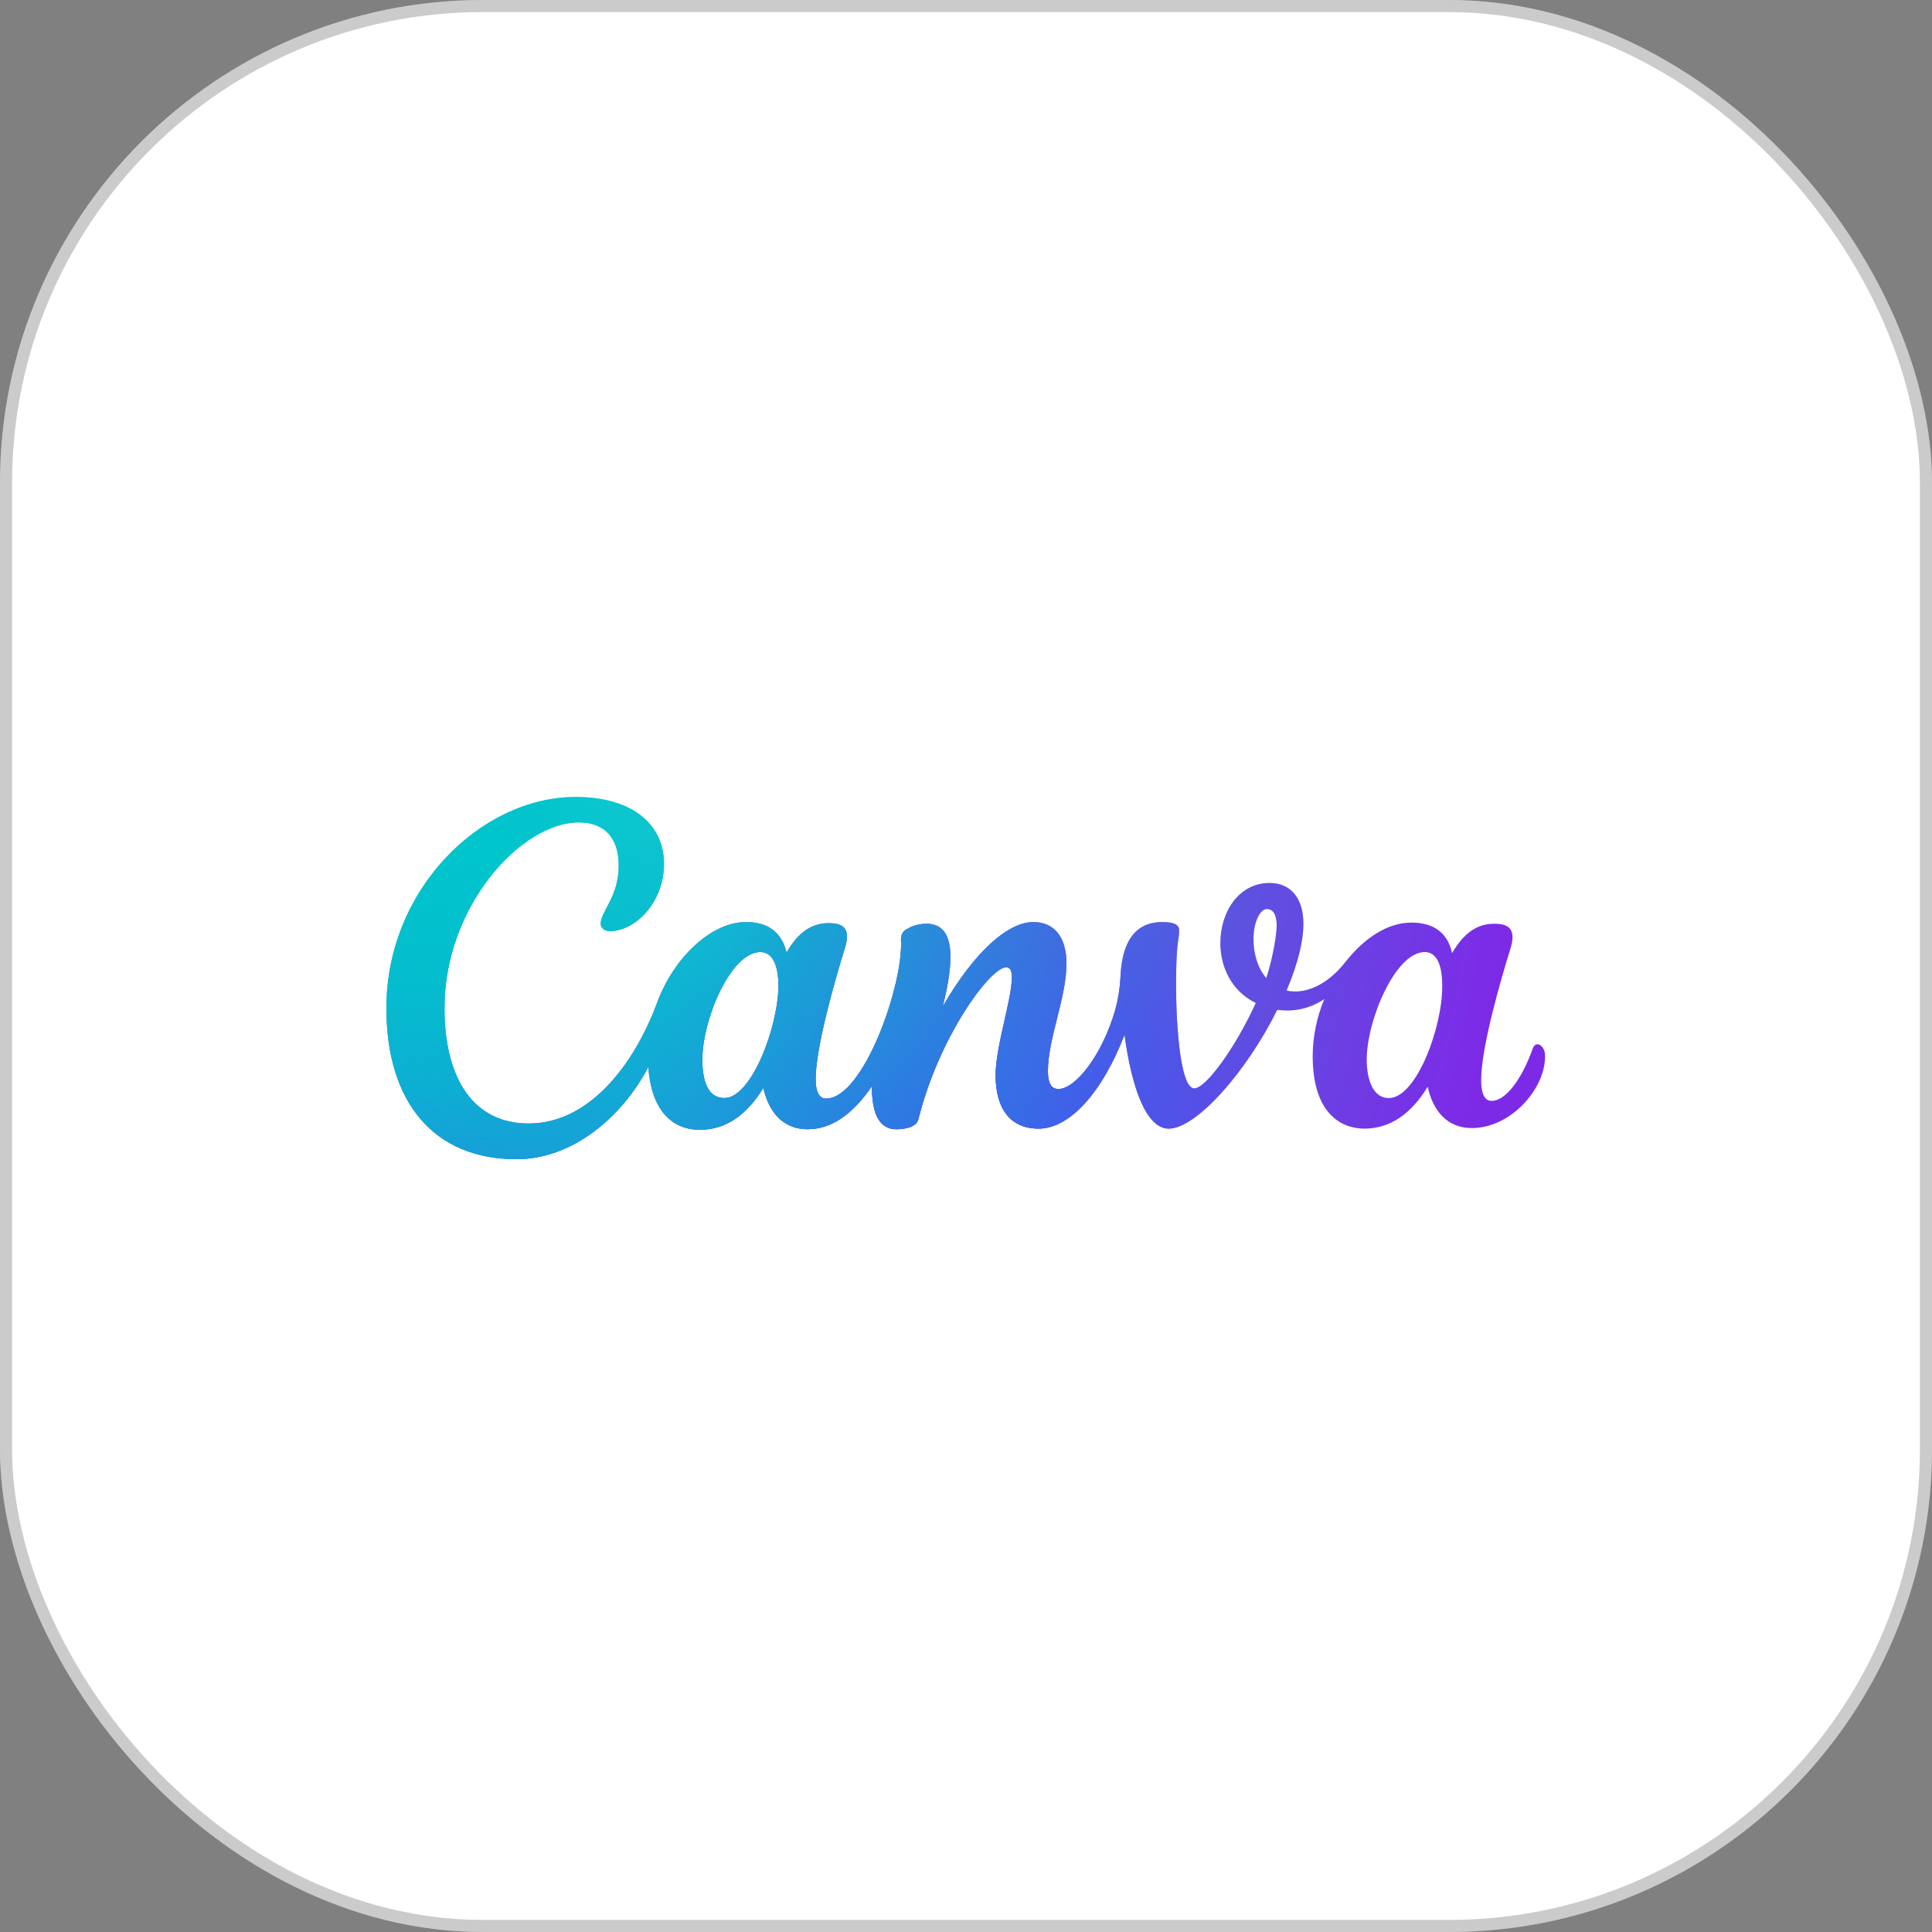
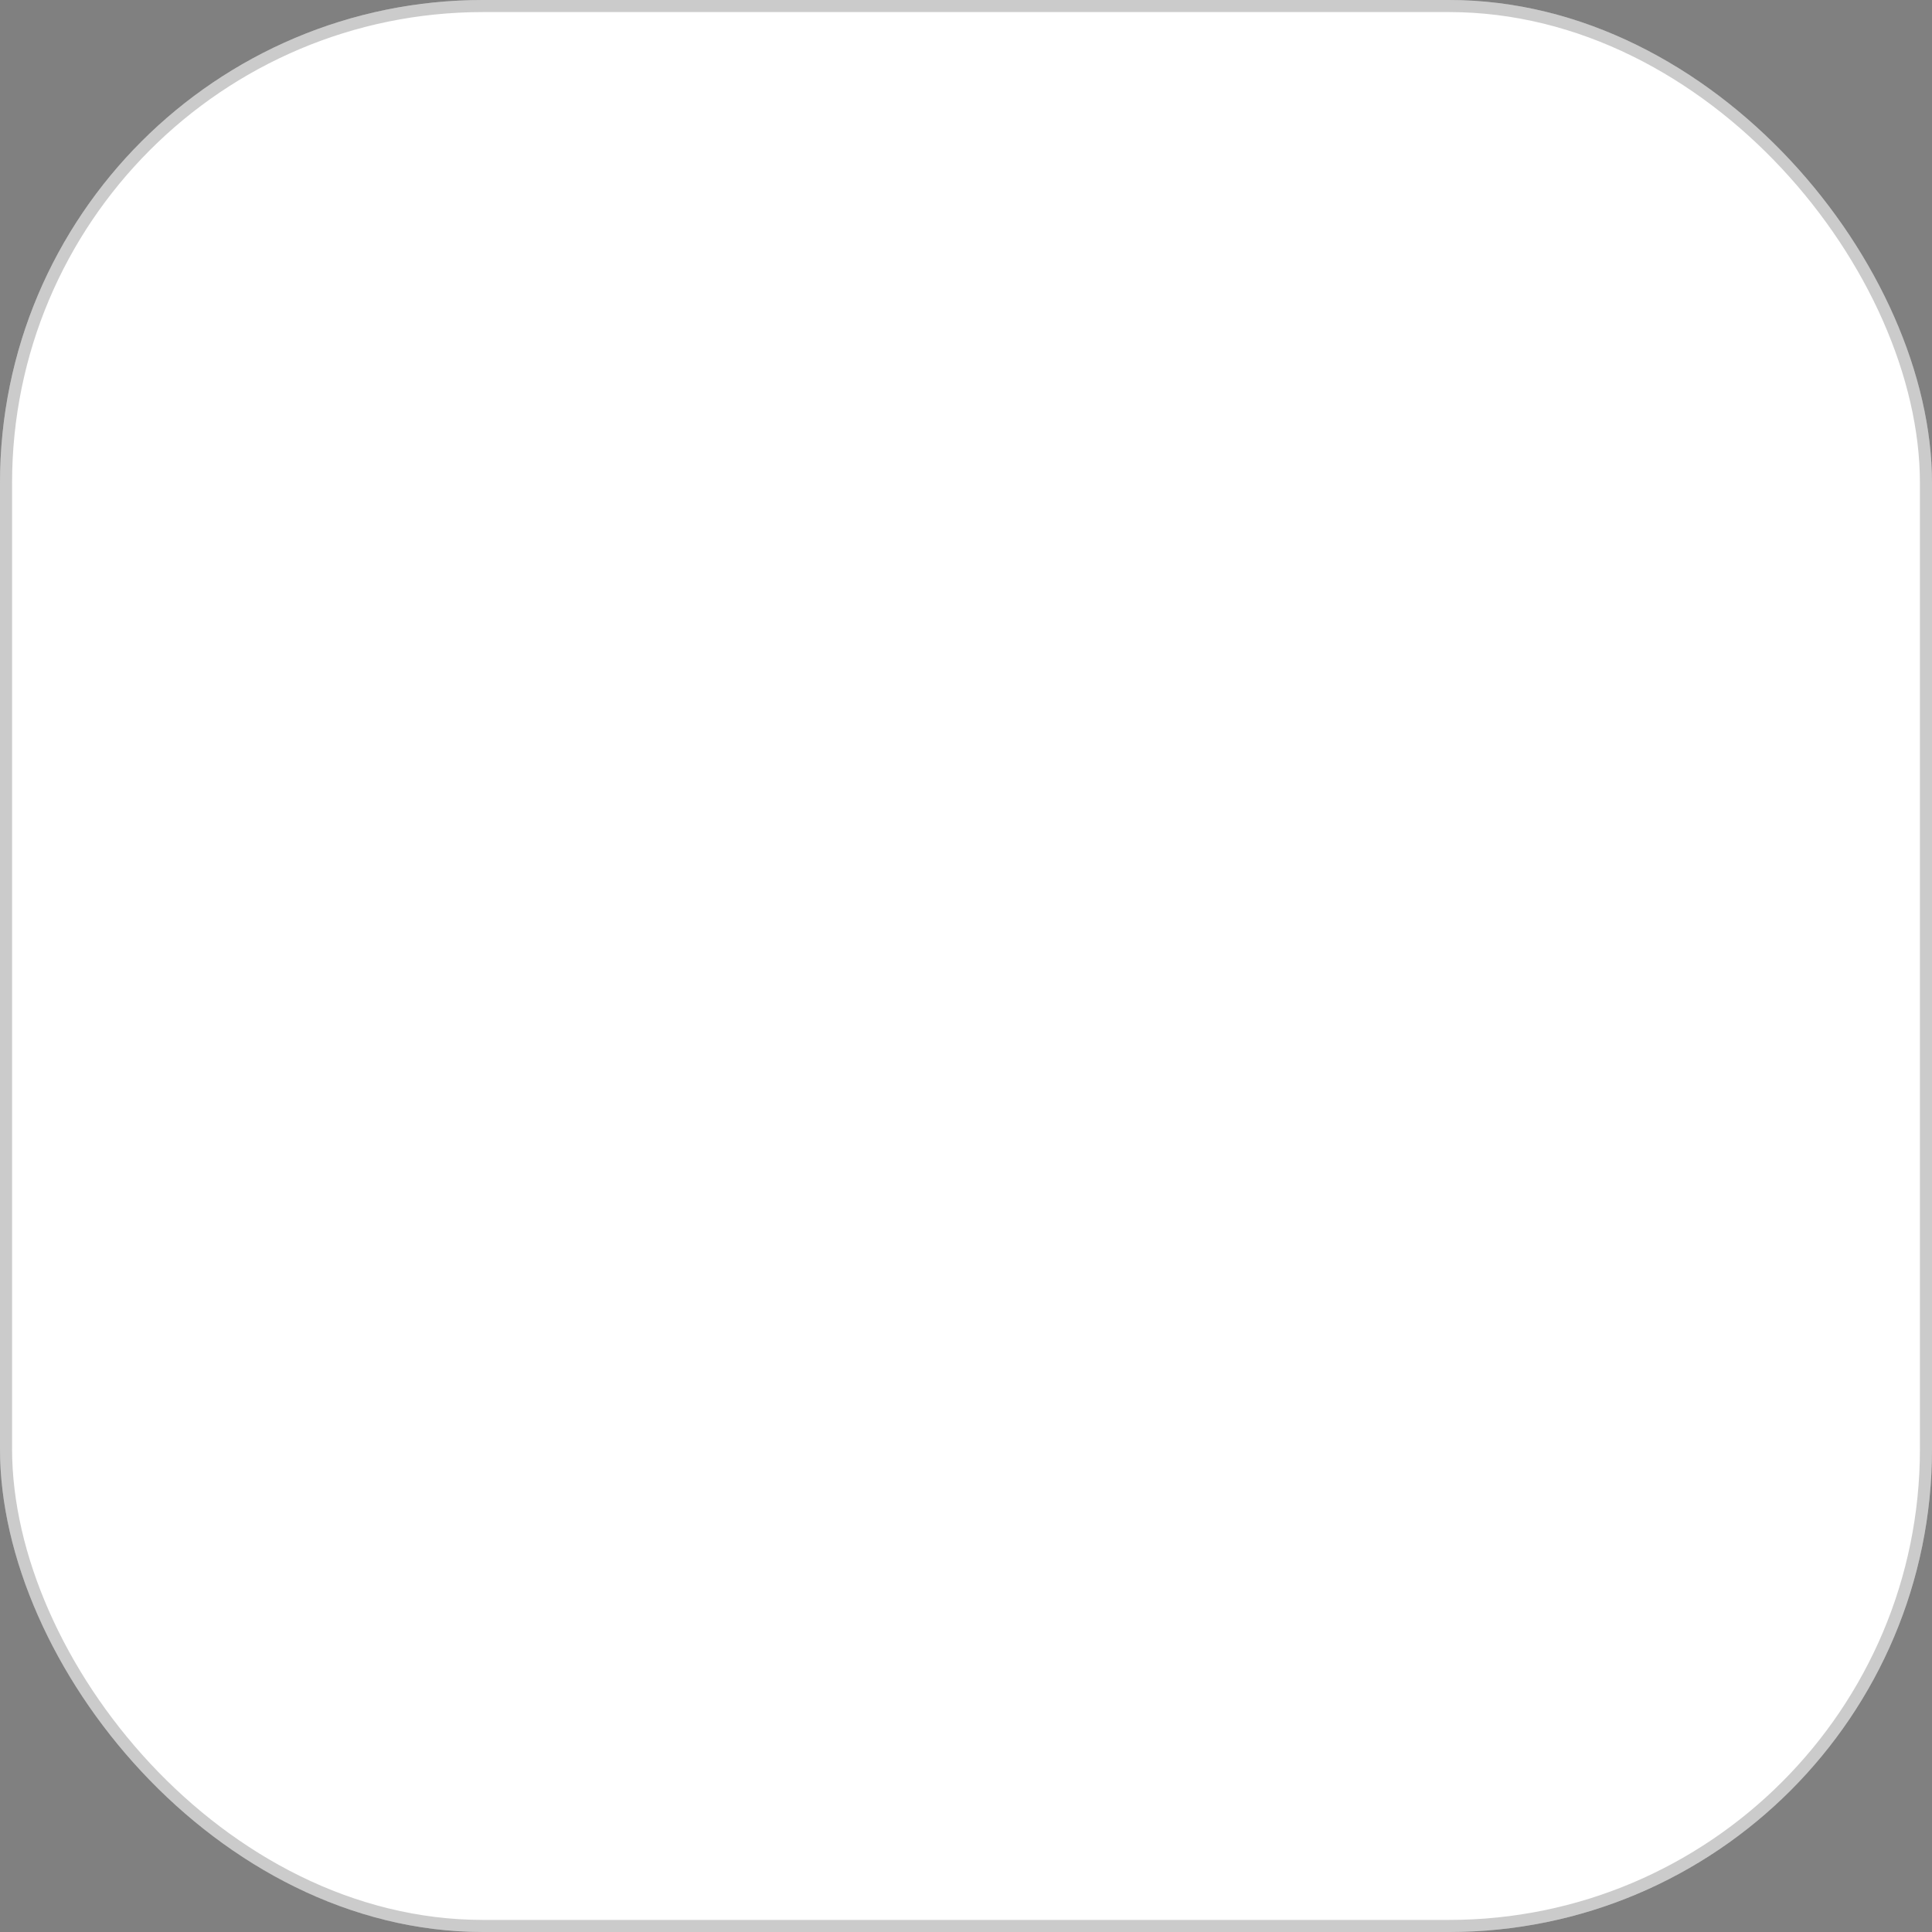
<svg xmlns="http://www.w3.org/2000/svg" width="80" height="80" viewBox="0 0 80 80" fill="none">
  <rect x="0" y="0" width="80" height="80" fill="#808080" stroke="none" />
  <rect width="80" height="80" rx="20" fill="white" />
  <rect x="0.25" y="0.25" width="79.5" height="79.5" rx="19.75" stroke="#323232" stroke-opacity="0.25" stroke-width="0.5" />
  <g clip-path="url(#clip0_637_10)">
    <path d="M63.663 43.242C63.591 43.242 63.519 43.289 63.471 43.406C62.99 44.766 62.317 45.586 61.764 45.586C61.451 45.586 61.331 45.234 61.331 44.719C61.331 43.383 62.148 40.547 62.557 39.234C62.605 39.07 62.629 38.93 62.629 38.812C62.629 38.438 62.413 38.25 61.884 38.25C61.331 38.25 60.705 38.461 60.128 39.469C59.936 38.578 59.311 38.203 58.445 38.203C57.459 38.203 56.497 38.836 55.703 39.844C54.91 40.852 53.972 41.18 53.275 41.016C53.78 39.82 53.972 38.906 53.972 38.25C53.972 37.195 53.443 36.562 52.577 36.562C51.279 36.562 50.533 37.781 50.533 39.047C50.533 40.031 50.99 41.039 52 41.531C51.158 43.383 49.932 45.07 49.451 45.07C48.85 45.07 48.657 42.188 48.705 40.125C48.73 38.953 48.826 38.883 48.826 38.531C48.826 38.32 48.681 38.18 48.128 38.18C46.854 38.18 46.445 39.234 46.397 40.453C46.373 40.922 46.301 41.367 46.18 41.812C45.651 43.664 44.545 45.094 43.824 45.094C43.487 45.094 43.391 44.766 43.391 44.344C43.391 43.008 44.16 41.32 44.16 39.891C44.16 38.836 43.679 38.18 42.79 38.18C41.731 38.18 40.361 39.398 39.038 41.672C39.471 39.938 39.639 38.25 38.365 38.25C38.076 38.25 37.812 38.32 37.571 38.461C37.403 38.531 37.307 38.695 37.307 38.883C37.427 40.734 35.767 45.492 34.204 45.492C33.916 45.492 33.772 45.188 33.772 44.695C33.772 43.359 34.589 40.523 34.998 39.211C35.046 39.047 35.07 38.906 35.07 38.766C35.07 38.414 34.854 38.227 34.325 38.227C33.772 38.227 33.146 38.438 32.569 39.445C32.353 38.555 31.752 38.18 30.886 38.18C29.467 38.18 27.904 39.633 27.206 41.531C26.268 44.062 24.417 46.523 21.892 46.523C19.607 46.523 18.405 44.672 18.405 41.742C18.405 37.5 21.603 34.055 23.96 34.055C25.09 34.055 25.619 34.758 25.619 35.836C25.619 37.148 24.874 37.734 24.874 38.25C24.874 38.391 24.994 38.555 25.259 38.555C26.293 38.555 27.495 37.383 27.495 35.766C27.495 34.148 26.196 33 23.84 33C19.92 33 16 36.82 16 41.742C16 45.656 17.972 48 21.387 48C23.719 48 25.764 46.242 26.846 44.18C26.966 45.891 27.759 46.781 28.986 46.781C30.068 46.781 30.934 46.148 31.607 45.047C31.872 46.195 32.545 46.758 33.435 46.758C34.445 46.758 35.311 46.125 36.104 44.977C36.104 45.891 36.297 46.758 37.114 46.758C37.499 46.758 37.956 46.664 38.028 46.336C38.894 42.891 41.01 40.055 41.659 40.055C41.852 40.055 41.9 40.242 41.9 40.453C41.9 41.391 41.227 43.312 41.227 44.531C41.227 45.867 41.804 46.734 43.006 46.734C44.329 46.734 45.675 45.164 46.565 42.844C46.854 45 47.455 46.734 48.393 46.734C49.547 46.734 51.639 44.344 52.89 41.812C53.371 41.883 54.116 41.859 54.838 41.367C54.525 42.117 54.357 42.938 54.357 43.734C54.357 46.078 55.511 46.734 56.497 46.734C57.579 46.734 58.445 46.102 59.118 45C59.335 45.984 59.912 46.711 60.946 46.711C62.557 46.711 63.976 45.094 63.976 43.758C64 43.477 63.832 43.242 63.663 43.242ZM29.996 45.469C29.347 45.469 29.082 44.836 29.082 43.875C29.082 42.211 30.261 39.422 31.487 39.422C32.016 39.422 32.233 40.031 32.233 40.805C32.233 42.492 31.126 45.469 29.996 45.469ZM52.433 40.5C52.048 40.055 51.904 39.422 51.904 38.883C51.904 38.203 52.168 37.641 52.457 37.641C52.745 37.641 52.866 37.922 52.866 38.344C52.842 39 52.601 40.008 52.433 40.5ZM57.507 45.469C56.858 45.469 56.593 44.719 56.593 43.875C56.593 42.258 57.772 39.422 58.998 39.422C59.527 39.422 59.719 40.031 59.719 40.805C59.743 42.492 58.661 45.469 57.507 45.469Z" fill="url(#paint0_linear_637_10)" />
-     <path d="M63.663 43.242C63.591 43.242 63.519 43.289 63.471 43.406C62.99 44.766 62.317 45.586 61.764 45.586C61.451 45.586 61.331 45.234 61.331 44.719C61.331 43.383 62.148 40.547 62.557 39.234C62.605 39.07 62.629 38.93 62.629 38.812C62.629 38.438 62.413 38.25 61.884 38.25C61.331 38.25 60.705 38.461 60.128 39.469C59.936 38.578 59.311 38.203 58.445 38.203C57.459 38.203 56.497 38.836 55.703 39.844C54.91 40.852 53.972 41.18 53.275 41.016C53.78 39.82 53.972 38.906 53.972 38.25C53.972 37.195 53.443 36.562 52.577 36.562C51.279 36.562 50.533 37.781 50.533 39.047C50.533 40.031 50.99 41.039 52 41.531C51.158 43.383 49.932 45.07 49.451 45.07C48.85 45.07 48.657 42.188 48.705 40.125C48.73 38.953 48.826 38.883 48.826 38.531C48.826 38.32 48.681 38.18 48.128 38.18C46.854 38.18 46.445 39.234 46.397 40.453C46.373 40.922 46.301 41.367 46.18 41.812C45.651 43.664 44.545 45.094 43.824 45.094C43.487 45.094 43.391 44.766 43.391 44.344C43.391 43.008 44.16 41.32 44.16 39.891C44.16 38.836 43.679 38.18 42.79 38.18C41.731 38.18 40.361 39.398 39.038 41.672C39.471 39.938 39.639 38.25 38.365 38.25C38.076 38.25 37.812 38.32 37.571 38.461C37.403 38.531 37.307 38.695 37.307 38.883C37.427 40.734 35.767 45.492 34.204 45.492C33.916 45.492 33.772 45.188 33.772 44.695C33.772 43.359 34.589 40.523 34.998 39.211C35.046 39.047 35.07 38.906 35.07 38.766C35.07 38.414 34.854 38.227 34.325 38.227C33.772 38.227 33.146 38.438 32.569 39.445C32.353 38.555 31.752 38.18 30.886 38.18C29.467 38.18 27.904 39.633 27.206 41.531C26.268 44.062 24.417 46.523 21.892 46.523C19.607 46.523 18.405 44.672 18.405 41.742C18.405 37.5 21.603 34.055 23.96 34.055C25.09 34.055 25.619 34.758 25.619 35.836C25.619 37.148 24.874 37.734 24.874 38.25C24.874 38.391 24.994 38.555 25.259 38.555C26.293 38.555 27.495 37.383 27.495 35.766C27.495 34.148 26.196 33 23.84 33C19.92 33 16 36.82 16 41.742C16 45.656 17.972 48 21.387 48C23.719 48 25.764 46.242 26.846 44.18C26.966 45.891 27.759 46.781 28.986 46.781C30.068 46.781 30.934 46.148 31.607 45.047C31.872 46.195 32.545 46.758 33.435 46.758C34.445 46.758 35.311 46.125 36.104 44.977C36.104 45.891 36.297 46.758 37.114 46.758C37.499 46.758 37.956 46.664 38.028 46.336C38.894 42.891 41.01 40.055 41.659 40.055C41.852 40.055 41.9 40.242 41.9 40.453C41.9 41.391 41.227 43.312 41.227 44.531C41.227 45.867 41.804 46.734 43.006 46.734C44.329 46.734 45.675 45.164 46.565 42.844C46.854 45 47.455 46.734 48.393 46.734C49.547 46.734 51.639 44.344 52.89 41.812C53.371 41.883 54.116 41.859 54.838 41.367C54.525 42.117 54.357 42.938 54.357 43.734C54.357 46.078 55.511 46.734 56.497 46.734C57.579 46.734 58.445 46.102 59.118 45C59.335 45.984 59.912 46.711 60.946 46.711C62.557 46.711 63.976 45.094 63.976 43.758C64 43.477 63.832 43.242 63.663 43.242ZM29.996 45.469C29.347 45.469 29.082 44.836 29.082 43.875C29.082 42.211 30.261 39.422 31.487 39.422C32.016 39.422 32.233 40.031 32.233 40.805C32.233 42.492 31.126 45.469 29.996 45.469ZM52.433 40.5C52.048 40.055 51.904 39.422 51.904 38.883C51.904 38.203 52.168 37.641 52.457 37.641C52.745 37.641 52.866 37.922 52.866 38.344C52.842 39 52.601 40.008 52.433 40.5ZM57.507 45.469C56.858 45.469 56.593 44.719 56.593 43.875C56.593 42.258 57.772 39.422 58.998 39.422C59.527 39.422 59.719 40.031 59.719 40.805C59.743 42.492 58.661 45.469 57.507 45.469Z" fill="url(#paint1_radial_637_10)" />
-     <path d="M63.663 43.242C63.591 43.242 63.519 43.289 63.471 43.406C62.99 44.766 62.317 45.586 61.764 45.586C61.451 45.586 61.331 45.234 61.331 44.719C61.331 43.383 62.148 40.547 62.557 39.234C62.605 39.07 62.629 38.93 62.629 38.812C62.629 38.438 62.413 38.25 61.884 38.25C61.331 38.25 60.705 38.461 60.128 39.469C59.936 38.578 59.311 38.203 58.445 38.203C57.459 38.203 56.497 38.836 55.703 39.844C54.91 40.852 53.972 41.18 53.275 41.016C53.78 39.82 53.972 38.906 53.972 38.25C53.972 37.195 53.443 36.562 52.577 36.562C51.279 36.562 50.533 37.781 50.533 39.047C50.533 40.031 50.99 41.039 52 41.531C51.158 43.383 49.932 45.07 49.451 45.07C48.85 45.07 48.657 42.188 48.705 40.125C48.73 38.953 48.826 38.883 48.826 38.531C48.826 38.32 48.681 38.18 48.128 38.18C46.854 38.18 46.445 39.234 46.397 40.453C46.373 40.922 46.301 41.367 46.18 41.812C45.651 43.664 44.545 45.094 43.824 45.094C43.487 45.094 43.391 44.766 43.391 44.344C43.391 43.008 44.16 41.32 44.16 39.891C44.16 38.836 43.679 38.18 42.79 38.18C41.731 38.18 40.361 39.398 39.038 41.672C39.471 39.938 39.639 38.25 38.365 38.25C38.076 38.25 37.812 38.32 37.571 38.461C37.403 38.531 37.307 38.695 37.307 38.883C37.427 40.734 35.767 45.492 34.204 45.492C33.916 45.492 33.772 45.188 33.772 44.695C33.772 43.359 34.589 40.523 34.998 39.211C35.046 39.047 35.07 38.906 35.07 38.766C35.07 38.414 34.854 38.227 34.325 38.227C33.772 38.227 33.146 38.438 32.569 39.445C32.353 38.555 31.752 38.18 30.886 38.18C29.467 38.18 27.904 39.633 27.206 41.531C26.268 44.062 24.417 46.523 21.892 46.523C19.607 46.523 18.405 44.672 18.405 41.742C18.405 37.5 21.603 34.055 23.96 34.055C25.09 34.055 25.619 34.758 25.619 35.836C25.619 37.148 24.874 37.734 24.874 38.25C24.874 38.391 24.994 38.555 25.259 38.555C26.293 38.555 27.495 37.383 27.495 35.766C27.495 34.148 26.196 33 23.84 33C19.92 33 16 36.82 16 41.742C16 45.656 17.972 48 21.387 48C23.719 48 25.764 46.242 26.846 44.18C26.966 45.891 27.759 46.781 28.986 46.781C30.068 46.781 30.934 46.148 31.607 45.047C31.872 46.195 32.545 46.758 33.435 46.758C34.445 46.758 35.311 46.125 36.104 44.977C36.104 45.891 36.297 46.758 37.114 46.758C37.499 46.758 37.956 46.664 38.028 46.336C38.894 42.891 41.01 40.055 41.659 40.055C41.852 40.055 41.9 40.242 41.9 40.453C41.9 41.391 41.227 43.312 41.227 44.531C41.227 45.867 41.804 46.734 43.006 46.734C44.329 46.734 45.675 45.164 46.565 42.844C46.854 45 47.455 46.734 48.393 46.734C49.547 46.734 51.639 44.344 52.89 41.812C53.371 41.883 54.116 41.859 54.838 41.367C54.525 42.117 54.357 42.938 54.357 43.734C54.357 46.078 55.511 46.734 56.497 46.734C57.579 46.734 58.445 46.102 59.118 45C59.335 45.984 59.912 46.711 60.946 46.711C62.557 46.711 63.976 45.094 63.976 43.758C64 43.477 63.832 43.242 63.663 43.242ZM29.996 45.469C29.347 45.469 29.082 44.836 29.082 43.875C29.082 42.211 30.261 39.422 31.487 39.422C32.016 39.422 32.233 40.031 32.233 40.805C32.233 42.492 31.126 45.469 29.996 45.469ZM52.433 40.5C52.048 40.055 51.904 39.422 51.904 38.883C51.904 38.203 52.168 37.641 52.457 37.641C52.745 37.641 52.866 37.922 52.866 38.344C52.842 39 52.601 40.008 52.433 40.5ZM57.507 45.469C56.858 45.469 56.593 44.719 56.593 43.875C56.593 42.258 57.772 39.422 58.998 39.422C59.527 39.422 59.719 40.031 59.719 40.805C59.743 42.492 58.661 45.469 57.507 45.469Z" fill="url(#paint2_radial_637_10)" />
+     <path d="M63.663 43.242C63.591 43.242 63.519 43.289 63.471 43.406C62.99 44.766 62.317 45.586 61.764 45.586C61.451 45.586 61.331 45.234 61.331 44.719C61.331 43.383 62.148 40.547 62.557 39.234C62.605 39.07 62.629 38.93 62.629 38.812C62.629 38.438 62.413 38.25 61.884 38.25C61.331 38.25 60.705 38.461 60.128 39.469C59.936 38.578 59.311 38.203 58.445 38.203C57.459 38.203 56.497 38.836 55.703 39.844C54.91 40.852 53.972 41.18 53.275 41.016C53.78 39.82 53.972 38.906 53.972 38.25C53.972 37.195 53.443 36.562 52.577 36.562C51.279 36.562 50.533 37.781 50.533 39.047C50.533 40.031 50.99 41.039 52 41.531C51.158 43.383 49.932 45.07 49.451 45.07C48.85 45.07 48.657 42.188 48.705 40.125C48.73 38.953 48.826 38.883 48.826 38.531C48.826 38.32 48.681 38.18 48.128 38.18C46.854 38.18 46.445 39.234 46.397 40.453C46.373 40.922 46.301 41.367 46.18 41.812C45.651 43.664 44.545 45.094 43.824 45.094C43.487 45.094 43.391 44.766 43.391 44.344C43.391 43.008 44.16 41.32 44.16 39.891C44.16 38.836 43.679 38.18 42.79 38.18C41.731 38.18 40.361 39.398 39.038 41.672C39.471 39.938 39.639 38.25 38.365 38.25C38.076 38.25 37.812 38.32 37.571 38.461C37.403 38.531 37.307 38.695 37.307 38.883C37.427 40.734 35.767 45.492 34.204 45.492C33.916 45.492 33.772 45.188 33.772 44.695C33.772 43.359 34.589 40.523 34.998 39.211C35.046 39.047 35.07 38.906 35.07 38.766C35.07 38.414 34.854 38.227 34.325 38.227C33.772 38.227 33.146 38.438 32.569 39.445C32.353 38.555 31.752 38.18 30.886 38.18C29.467 38.18 27.904 39.633 27.206 41.531C26.268 44.062 24.417 46.523 21.892 46.523C19.607 46.523 18.405 44.672 18.405 41.742C18.405 37.5 21.603 34.055 23.96 34.055C25.09 34.055 25.619 34.758 25.619 35.836C25.619 37.148 24.874 37.734 24.874 38.25C24.874 38.391 24.994 38.555 25.259 38.555C26.293 38.555 27.495 37.383 27.495 35.766C27.495 34.148 26.196 33 23.84 33C19.92 33 16 36.82 16 41.742C16 45.656 17.972 48 21.387 48C23.719 48 25.764 46.242 26.846 44.18C30.068 46.781 30.934 46.148 31.607 45.047C31.872 46.195 32.545 46.758 33.435 46.758C34.445 46.758 35.311 46.125 36.104 44.977C36.104 45.891 36.297 46.758 37.114 46.758C37.499 46.758 37.956 46.664 38.028 46.336C38.894 42.891 41.01 40.055 41.659 40.055C41.852 40.055 41.9 40.242 41.9 40.453C41.9 41.391 41.227 43.312 41.227 44.531C41.227 45.867 41.804 46.734 43.006 46.734C44.329 46.734 45.675 45.164 46.565 42.844C46.854 45 47.455 46.734 48.393 46.734C49.547 46.734 51.639 44.344 52.89 41.812C53.371 41.883 54.116 41.859 54.838 41.367C54.525 42.117 54.357 42.938 54.357 43.734C54.357 46.078 55.511 46.734 56.497 46.734C57.579 46.734 58.445 46.102 59.118 45C59.335 45.984 59.912 46.711 60.946 46.711C62.557 46.711 63.976 45.094 63.976 43.758C64 43.477 63.832 43.242 63.663 43.242ZM29.996 45.469C29.347 45.469 29.082 44.836 29.082 43.875C29.082 42.211 30.261 39.422 31.487 39.422C32.016 39.422 32.233 40.031 32.233 40.805C32.233 42.492 31.126 45.469 29.996 45.469ZM52.433 40.5C52.048 40.055 51.904 39.422 51.904 38.883C51.904 38.203 52.168 37.641 52.457 37.641C52.745 37.641 52.866 37.922 52.866 38.344C52.842 39 52.601 40.008 52.433 40.5ZM57.507 45.469C56.858 45.469 56.593 44.719 56.593 43.875C56.593 42.258 57.772 39.422 58.998 39.422C59.527 39.422 59.719 40.031 59.719 40.805C59.743 42.492 58.661 45.469 57.507 45.469Z" fill="url(#paint1_radial_637_10)" />
    <path d="M63.663 43.242C63.591 43.242 63.519 43.289 63.471 43.406C62.99 44.766 62.317 45.586 61.764 45.586C61.451 45.586 61.331 45.234 61.331 44.719C61.331 43.383 62.148 40.547 62.557 39.234C62.605 39.07 62.629 38.93 62.629 38.812C62.629 38.438 62.413 38.25 61.884 38.25C61.331 38.25 60.705 38.461 60.128 39.469C59.936 38.578 59.311 38.203 58.445 38.203C57.459 38.203 56.497 38.836 55.703 39.844C54.91 40.852 53.972 41.18 53.275 41.016C53.78 39.82 53.972 38.906 53.972 38.25C53.972 37.195 53.443 36.562 52.577 36.562C51.279 36.562 50.533 37.781 50.533 39.047C50.533 40.031 50.99 41.039 52 41.531C51.158 43.383 49.932 45.07 49.451 45.07C48.85 45.07 48.657 42.188 48.705 40.125C48.73 38.953 48.826 38.883 48.826 38.531C48.826 38.32 48.681 38.18 48.128 38.18C46.854 38.18 46.445 39.234 46.397 40.453C46.373 40.922 46.301 41.367 46.18 41.812C45.651 43.664 44.545 45.094 43.824 45.094C43.487 45.094 43.391 44.766 43.391 44.344C43.391 43.008 44.16 41.32 44.16 39.891C44.16 38.836 43.679 38.18 42.79 38.18C41.731 38.18 40.361 39.398 39.038 41.672C39.471 39.938 39.639 38.25 38.365 38.25C38.076 38.25 37.812 38.32 37.571 38.461C37.403 38.531 37.307 38.695 37.307 38.883C37.427 40.734 35.767 45.492 34.204 45.492C33.916 45.492 33.772 45.188 33.772 44.695C33.772 43.359 34.589 40.523 34.998 39.211C35.046 39.047 35.07 38.906 35.07 38.766C35.07 38.414 34.854 38.227 34.325 38.227C33.772 38.227 33.146 38.438 32.569 39.445C32.353 38.555 31.752 38.18 30.886 38.18C29.467 38.18 27.904 39.633 27.206 41.531C26.268 44.062 24.417 46.523 21.892 46.523C19.607 46.523 18.405 44.672 18.405 41.742C18.405 37.5 21.603 34.055 23.96 34.055C25.09 34.055 25.619 34.758 25.619 35.836C25.619 37.148 24.874 37.734 24.874 38.25C24.874 38.391 24.994 38.555 25.259 38.555C26.293 38.555 27.495 37.383 27.495 35.766C27.495 34.148 26.196 33 23.84 33C19.92 33 16 36.82 16 41.742C16 45.656 17.972 48 21.387 48C23.719 48 25.764 46.242 26.846 44.18C26.966 45.891 27.759 46.781 28.986 46.781C30.068 46.781 30.934 46.148 31.607 45.047C31.872 46.195 32.545 46.758 33.435 46.758C34.445 46.758 35.311 46.125 36.104 44.977C36.104 45.891 36.297 46.758 37.114 46.758C37.499 46.758 37.956 46.664 38.028 46.336C38.894 42.891 41.01 40.055 41.659 40.055C41.852 40.055 41.9 40.242 41.9 40.453C41.9 41.391 41.227 43.312 41.227 44.531C41.227 45.867 41.804 46.734 43.006 46.734C44.329 46.734 45.675 45.164 46.565 42.844C46.854 45 47.455 46.734 48.393 46.734C49.547 46.734 51.639 44.344 52.89 41.812C53.371 41.883 54.116 41.859 54.838 41.367C54.525 42.117 54.357 42.938 54.357 43.734C54.357 46.078 55.511 46.734 56.497 46.734C57.579 46.734 58.445 46.102 59.118 45C59.335 45.984 59.912 46.711 60.946 46.711C62.557 46.711 63.976 45.094 63.976 43.758C64 43.477 63.832 43.242 63.663 43.242ZM29.996 45.469C29.347 45.469 29.082 44.836 29.082 43.875C29.082 42.211 30.261 39.422 31.487 39.422C32.016 39.422 32.233 40.031 32.233 40.805C32.233 42.492 31.126 45.469 29.996 45.469ZM52.433 40.5C52.048 40.055 51.904 39.422 51.904 38.883C51.904 38.203 52.168 37.641 52.457 37.641C52.745 37.641 52.866 37.922 52.866 38.344C52.842 39 52.601 40.008 52.433 40.5ZM57.507 45.469C56.858 45.469 56.593 44.719 56.593 43.875C56.593 42.258 57.772 39.422 58.998 39.422C59.527 39.422 59.719 40.031 59.719 40.805C59.743 42.492 58.661 45.469 57.507 45.469Z" fill="url(#paint3_radial_637_10)" />
    <path d="M63.663 43.242C63.591 43.242 63.519 43.289 63.471 43.406C62.99 44.766 62.317 45.586 61.764 45.586C61.451 45.586 61.331 45.234 61.331 44.719C61.331 43.383 62.148 40.547 62.557 39.234C62.605 39.07 62.629 38.93 62.629 38.812C62.629 38.438 62.413 38.25 61.884 38.25C61.331 38.25 60.705 38.461 60.128 39.469C59.936 38.578 59.311 38.203 58.445 38.203C57.459 38.203 56.497 38.836 55.703 39.844C54.91 40.852 53.972 41.18 53.275 41.016C53.78 39.82 53.972 38.906 53.972 38.25C53.972 37.195 53.443 36.562 52.577 36.562C51.279 36.562 50.533 37.781 50.533 39.047C50.533 40.031 50.99 41.039 52 41.531C51.158 43.383 49.932 45.07 49.451 45.07C48.85 45.07 48.657 42.188 48.705 40.125C48.73 38.953 48.826 38.883 48.826 38.531C48.826 38.32 48.681 38.18 48.128 38.18C46.854 38.18 46.445 39.234 46.397 40.453C46.373 40.922 46.301 41.367 46.18 41.812C45.651 43.664 44.545 45.094 43.824 45.094C43.487 45.094 43.391 44.766 43.391 44.344C43.391 43.008 44.16 41.32 44.16 39.891C44.16 38.836 43.679 38.18 42.79 38.18C41.731 38.18 40.361 39.398 39.038 41.672C39.471 39.938 39.639 38.25 38.365 38.25C38.076 38.25 37.812 38.32 37.571 38.461C37.403 38.531 37.307 38.695 37.307 38.883C37.427 40.734 35.767 45.492 34.204 45.492C33.916 45.492 33.772 45.188 33.772 44.695C33.772 43.359 34.589 40.523 34.998 39.211C35.046 39.047 35.07 38.906 35.07 38.766C35.07 38.414 34.854 38.227 34.325 38.227C33.772 38.227 33.146 38.438 32.569 39.445C32.353 38.555 31.752 38.18 30.886 38.18C29.467 38.18 27.904 39.633 27.206 41.531C26.268 44.062 24.417 46.523 21.892 46.523C19.607 46.523 18.405 44.672 18.405 41.742C18.405 37.5 21.603 34.055 23.96 34.055C25.09 34.055 25.619 34.758 25.619 35.836C25.619 37.148 24.874 37.734 24.874 38.25C24.874 38.391 24.994 38.555 25.259 38.555C26.293 38.555 27.495 37.383 27.495 35.766C27.495 34.148 26.196 33 23.84 33C19.92 33 16 36.82 16 41.742C16 45.656 17.972 48 21.387 48C23.719 48 25.764 46.242 26.846 44.18C26.966 45.891 27.759 46.781 28.986 46.781C30.068 46.781 30.934 46.148 31.607 45.047C31.872 46.195 32.545 46.758 33.435 46.758C34.445 46.758 35.311 46.125 36.104 44.977C36.104 45.891 36.297 46.758 37.114 46.758C37.499 46.758 37.956 46.664 38.028 46.336C38.894 42.891 41.01 40.055 41.659 40.055C41.852 40.055 41.9 40.242 41.9 40.453C41.9 41.391 41.227 43.312 41.227 44.531C41.227 45.867 41.804 46.734 43.006 46.734C44.329 46.734 45.675 45.164 46.565 42.844C46.854 45 47.455 46.734 48.393 46.734C49.547 46.734 51.639 44.344 52.89 41.812C53.371 41.883 54.116 41.859 54.838 41.367C54.525 42.117 54.357 42.938 54.357 43.734C54.357 46.078 55.511 46.734 56.497 46.734C57.579 46.734 58.445 46.102 59.118 45C59.335 45.984 59.912 46.711 60.946 46.711C62.557 46.711 63.976 45.094 63.976 43.758C64 43.477 63.832 43.242 63.663 43.242ZM29.996 45.469C29.347 45.469 29.082 44.836 29.082 43.875C29.082 42.211 30.261 39.422 31.487 39.422C32.016 39.422 32.233 40.031 32.233 40.805C32.233 42.492 31.126 45.469 29.996 45.469ZM52.433 40.5C52.048 40.055 51.904 39.422 51.904 38.883C51.904 38.203 52.168 37.641 52.457 37.641C52.745 37.641 52.866 37.922 52.866 38.344C52.842 39 52.601 40.008 52.433 40.5ZM57.507 45.469C56.858 45.469 56.593 44.719 56.593 43.875C56.593 42.258 57.772 39.422 58.998 39.422C59.527 39.422 59.719 40.031 59.719 40.805C59.743 42.492 58.661 45.469 57.507 45.469Z" fill="url(#paint4_radial_637_10)" />
    <path d="M63.663 43.242C63.591 43.242 63.519 43.289 63.471 43.406C62.99 44.766 62.317 45.586 61.764 45.586C61.451 45.586 61.331 45.234 61.331 44.719C61.331 43.383 62.148 40.547 62.557 39.234C62.605 39.07 62.629 38.93 62.629 38.812C62.629 38.438 62.413 38.25 61.884 38.25C61.331 38.25 60.705 38.461 60.128 39.469C59.936 38.578 59.311 38.203 58.445 38.203C57.459 38.203 56.497 38.836 55.703 39.844C54.91 40.852 53.972 41.18 53.275 41.016C53.78 39.82 53.972 38.906 53.972 38.25C53.972 37.195 53.443 36.562 52.577 36.562C51.279 36.562 50.533 37.781 50.533 39.047C50.533 40.031 50.99 41.039 52 41.531C51.158 43.383 49.932 45.07 49.451 45.07C48.85 45.07 48.657 42.188 48.705 40.125C48.73 38.953 48.826 38.883 48.826 38.531C48.826 38.32 48.681 38.18 48.128 38.18C46.854 38.18 46.445 39.234 46.397 40.453C46.373 40.922 46.301 41.367 46.18 41.812C45.651 43.664 44.545 45.094 43.824 45.094C43.487 45.094 43.391 44.766 43.391 44.344C43.391 43.008 44.16 41.32 44.16 39.891C44.16 38.836 43.679 38.18 42.79 38.18C41.731 38.18 40.361 39.398 39.038 41.672C39.471 39.938 39.639 38.25 38.365 38.25C38.076 38.25 37.812 38.32 37.571 38.461C37.403 38.531 37.307 38.695 37.307 38.883C37.427 40.734 35.767 45.492 34.204 45.492C33.916 45.492 33.772 45.188 33.772 44.695C33.772 43.359 34.589 40.523 34.998 39.211C35.046 39.047 35.07 38.906 35.07 38.766C35.07 38.414 34.854 38.227 34.325 38.227C33.772 38.227 33.146 38.438 32.569 39.445C32.353 38.555 31.752 38.18 30.886 38.18C29.467 38.18 27.904 39.633 27.206 41.531C26.268 44.062 24.417 46.523 21.892 46.523C19.607 46.523 18.405 44.672 18.405 41.742C18.405 37.5 21.603 34.055 23.96 34.055C25.09 34.055 25.619 34.758 25.619 35.836C25.619 37.148 24.874 37.734 24.874 38.25C24.874 38.391 24.994 38.555 25.259 38.555C26.293 38.555 27.495 37.383 27.495 35.766C27.495 34.148 26.196 33 23.84 33C19.92 33 16 36.82 16 41.742C16 45.656 17.972 48 21.387 48C23.719 48 25.764 46.242 26.846 44.18C26.966 45.891 27.759 46.781 28.986 46.781C30.068 46.781 30.934 46.148 31.607 45.047C31.872 46.195 32.545 46.758 33.435 46.758C34.445 46.758 35.311 46.125 36.104 44.977C36.104 45.891 36.297 46.758 37.114 46.758C37.499 46.758 37.956 46.664 38.028 46.336C38.894 42.891 41.01 40.055 41.659 40.055C41.852 40.055 41.9 40.242 41.9 40.453C41.9 41.391 41.227 43.312 41.227 44.531C41.227 45.867 41.804 46.734 43.006 46.734C44.329 46.734 45.675 45.164 46.565 42.844C46.854 45 47.455 46.734 48.393 46.734C49.547 46.734 51.639 44.344 52.89 41.812C53.371 41.883 54.116 41.859 54.838 41.367C54.525 42.117 54.357 42.938 54.357 43.734C54.357 46.078 55.511 46.734 56.497 46.734C57.579 46.734 58.445 46.102 59.118 45C59.335 45.984 59.912 46.711 60.946 46.711C62.557 46.711 63.976 45.094 63.976 43.758C64 43.477 63.832 43.242 63.663 43.242ZM29.996 45.469C29.347 45.469 29.082 44.836 29.082 43.875C29.082 42.211 30.261 39.422 31.487 39.422C32.016 39.422 32.233 40.031 32.233 40.805C32.233 42.492 31.126 45.469 29.996 45.469ZM52.433 40.5C52.048 40.055 51.904 39.422 51.904 38.883C51.904 38.203 52.168 37.641 52.457 37.641C52.745 37.641 52.866 37.922 52.866 38.344C52.842 39 52.601 40.008 52.433 40.5ZM57.507 45.469C56.858 45.469 56.593 44.719 56.593 43.875C56.593 42.258 57.772 39.422 58.998 39.422C59.527 39.422 59.719 40.031 59.719 40.805C59.743 42.492 58.661 45.469 57.507 45.469Z" fill="url(#paint5_radial_637_10)" />
  </g>
  <defs>
    <linearGradient id="paint0_linear_637_10" x1="63.469" y1="48.259" x2="23.653" y2="38.537" gradientUnits="userSpaceOnUse">
      <stop stop-color="#7D2AE7" />
      <stop offset="0.771" stop-color="#7D2AE7" />
      <stop offset="1" stop-color="#7D2AE7" stop-opacity="0" />
    </linearGradient>
    <radialGradient id="paint1_radial_637_10" cx="0" cy="0" r="1" gradientUnits="userSpaceOnUse" gradientTransform="translate(40.573 49.627) rotate(-45.07) scale(14.27 9.487)">
      <stop stop-color="#6420FF" />
      <stop offset="1" stop-color="#6420FF" stop-opacity="0" />
    </radialGradient>
    <radialGradient id="paint2_radial_637_10" cx="0" cy="0" r="1" gradientUnits="userSpaceOnUse" gradientTransform="translate(17.149 42.99) rotate(4.96) scale(28.132 21.861)">
      <stop offset="0.25" stop-color="#00C4CC" />
      <stop offset="1" stop-color="#00C4CC" stop-opacity="0" />
    </radialGradient>
    <radialGradient id="paint3_radial_637_10" cx="0" cy="0" r="1" gradientUnits="userSpaceOnUse" gradientTransform="translate(36.484 47.989) rotate(-38.132) scale(17.953 12.204)">
      <stop stop-color="#6420FF" />
      <stop offset="1" stop-color="#6420FF" stop-opacity="0" />
    </radialGradient>
    <radialGradient id="paint4_radial_637_10" cx="0" cy="0" r="1" gradientUnits="userSpaceOnUse" gradientTransform="translate(18.689 50.607) rotate(-33.585) scale(20.969 14.2)">
      <stop stop-color="#6420FF" />
      <stop offset="1" stop-color="#6420FF" stop-opacity="0" />
    </radialGradient>
    <radialGradient id="paint5_radial_637_10" cx="0" cy="0" r="1" gradientUnits="userSpaceOnUse" gradientTransform="translate(20.618 34.374) rotate(12.165) scale(41.729 49.997)">
      <stop stop-color="#00C4CC" />
      <stop offset="1" stop-color="#00C4CC" stop-opacity="0" />
    </radialGradient>
    <clipPath id="clip0_637_10">
-       <rect width="48" height="15" fill="white" transform="translate(16 33)" />
-     </clipPath>
+       </clipPath>
  </defs>
</svg>